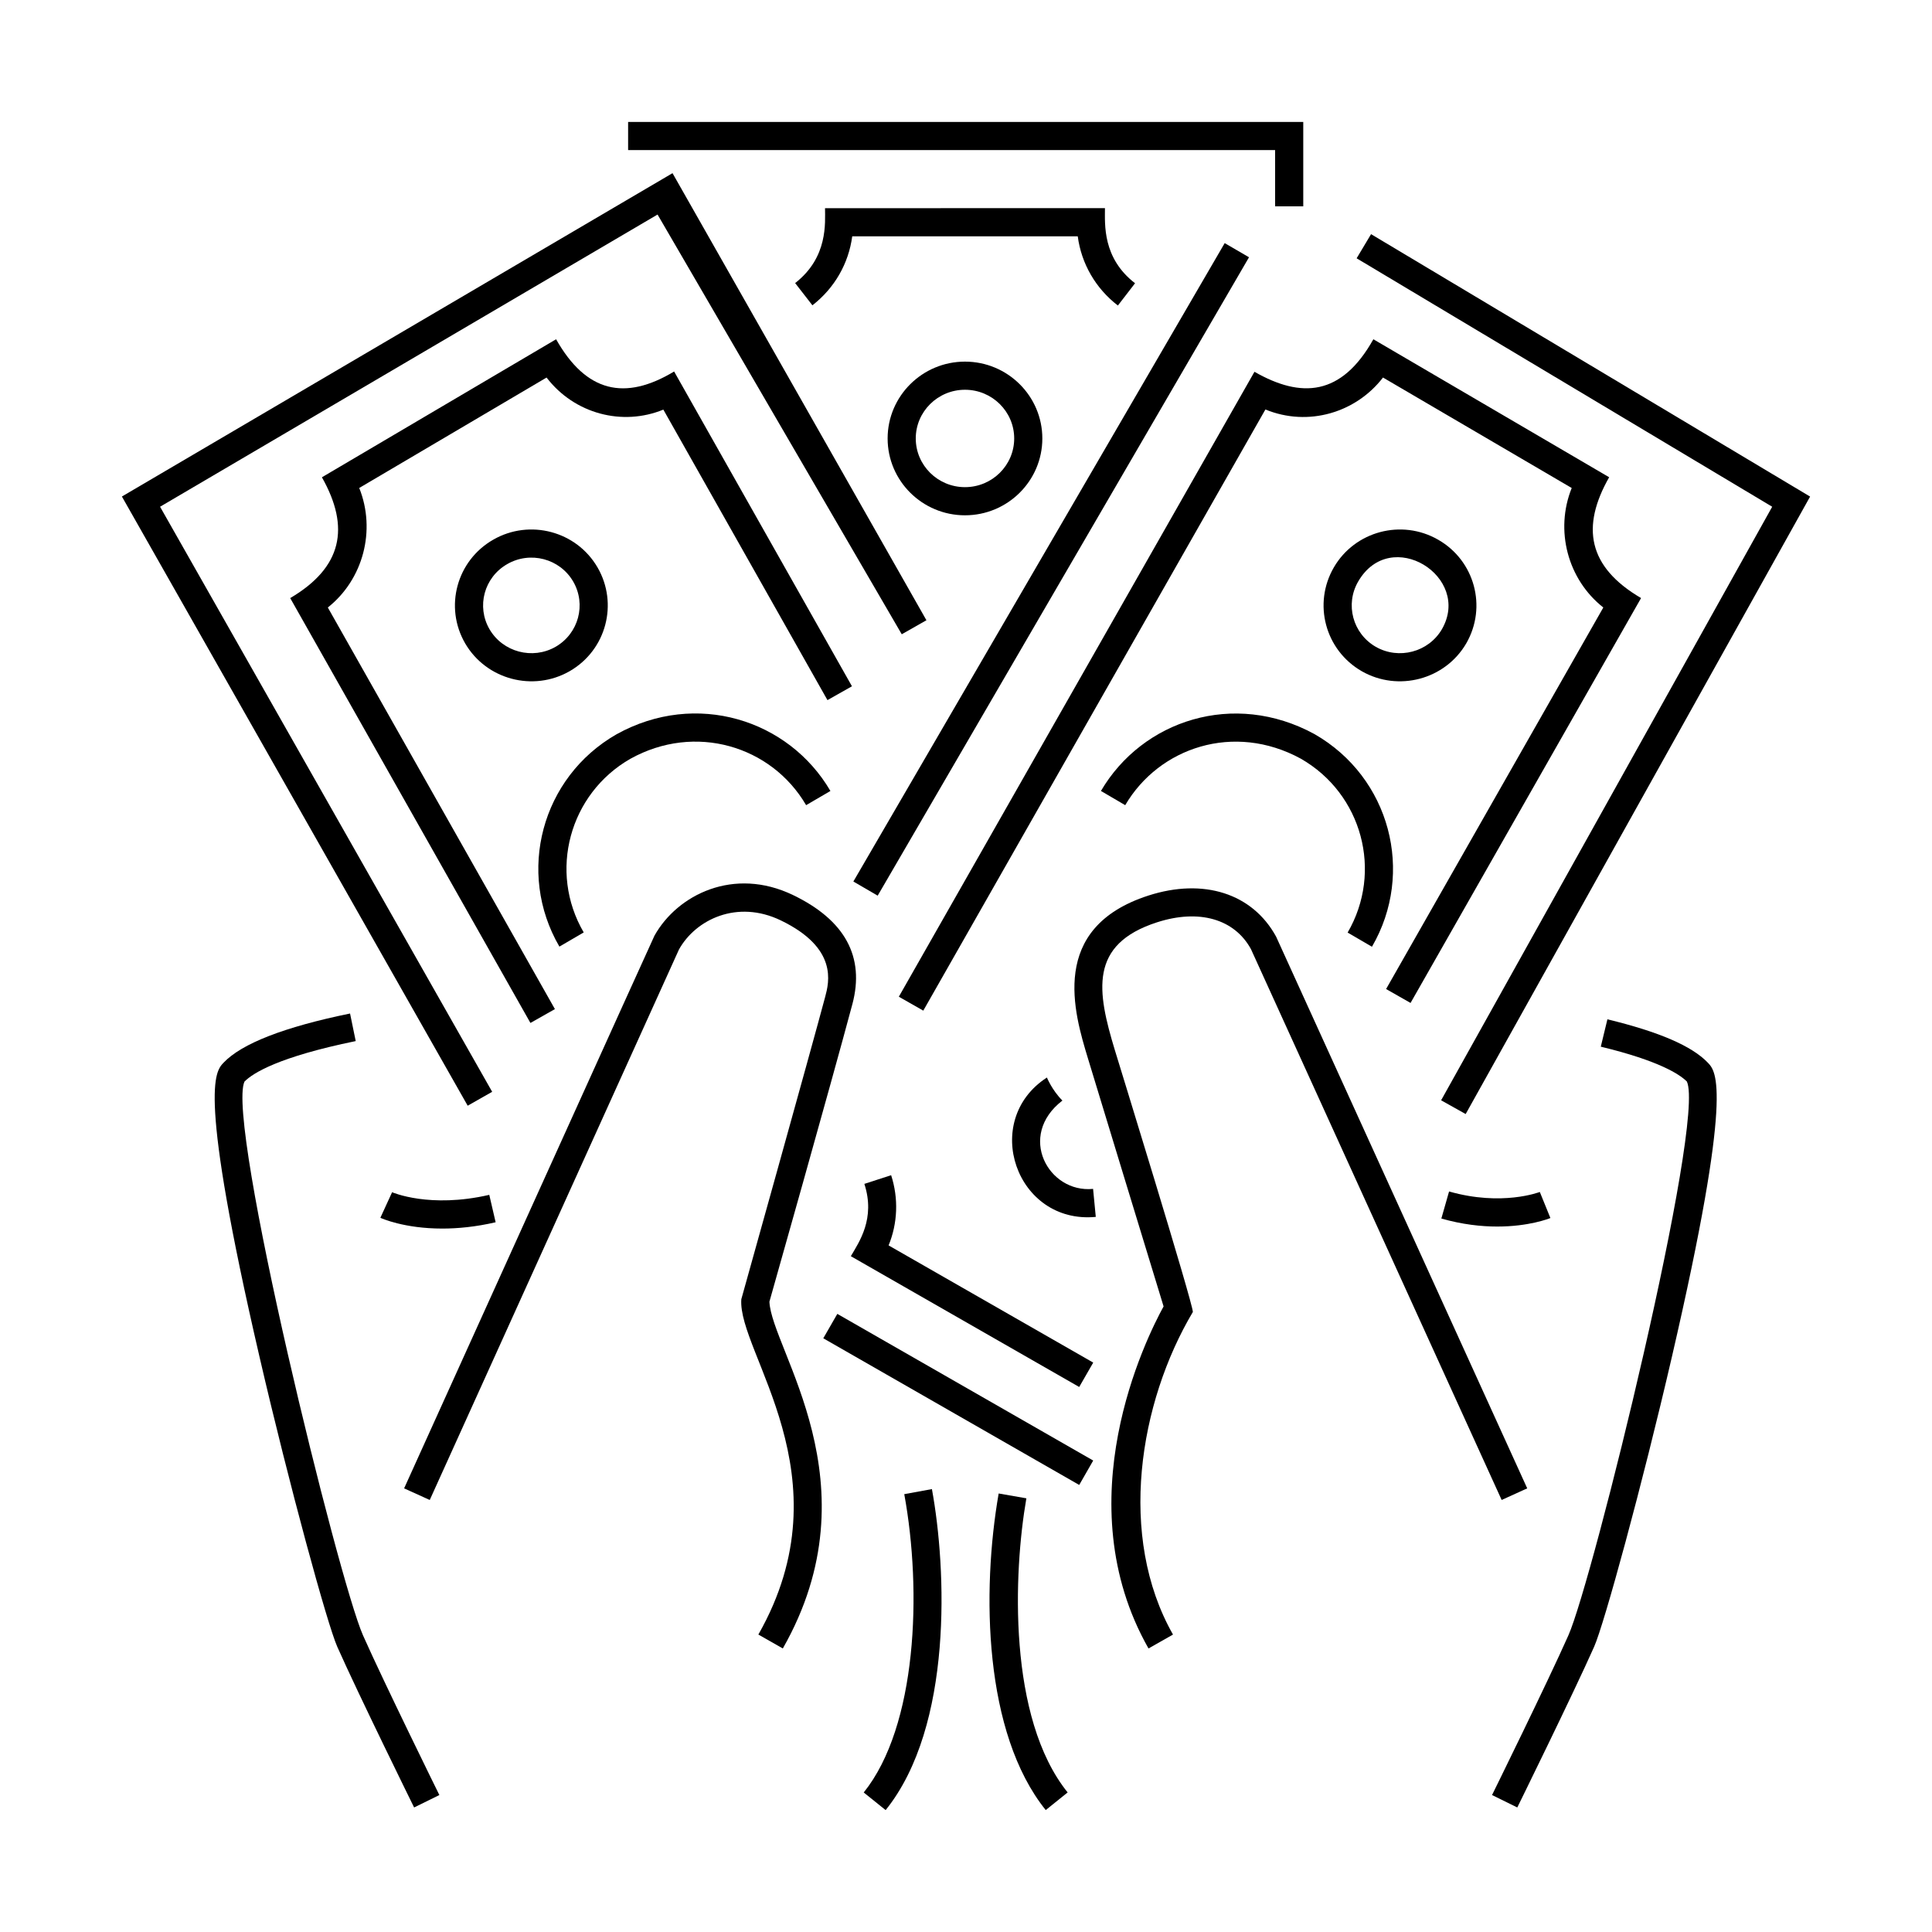
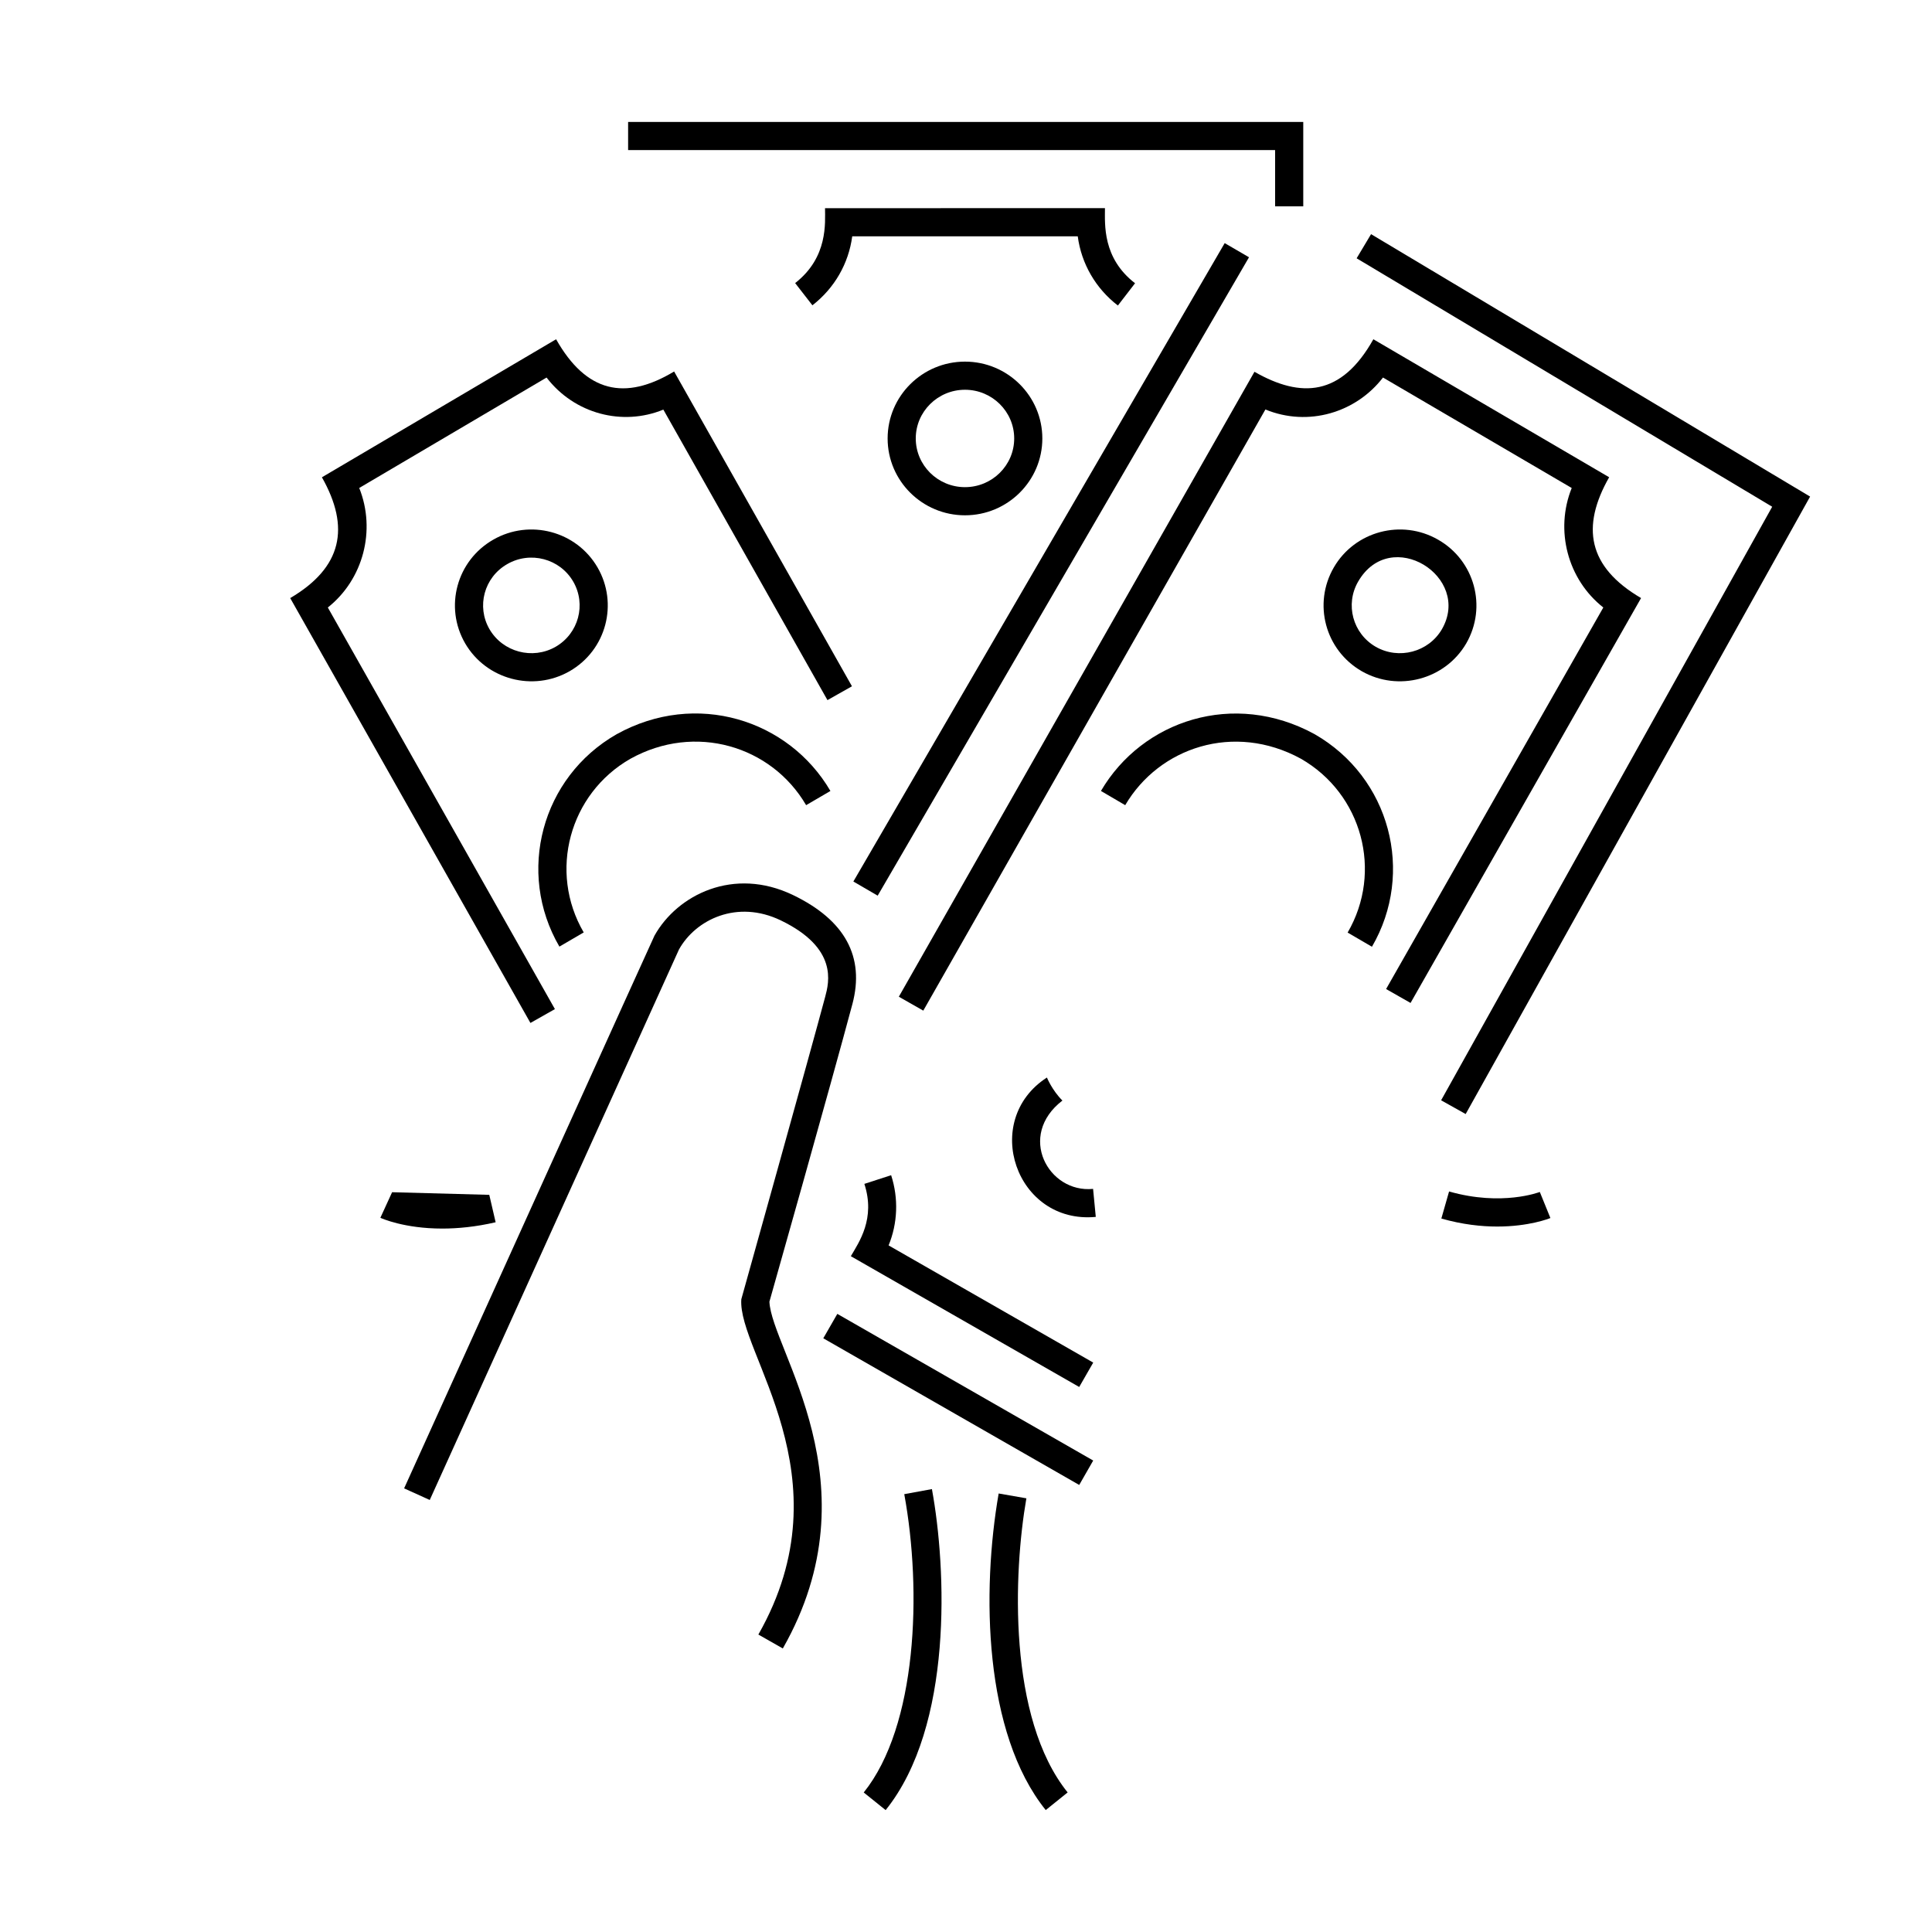
<svg xmlns="http://www.w3.org/2000/svg" fill="#000000" width="800px" height="800px" version="1.1" viewBox="144 144 512 512">
  <g>
-     <path d="m569.98 414.13-1.754 7.25c15.434 3.727 20.895 7.324 22.809 9.234 4.984 10.57-24.898 132.14-31.402 146.79-5.5 12.395-20.078 42.004-20.227 42.301l6.691 3.293c0.145-0.297 14.785-30.043 20.355-42.57 2.656-5.977 12.688-42.598 20.609-76.816 16.383-70.746 11.77-75.617 9.559-77.961-4.211-4.43-12.922-8.199-26.641-11.52z" />
    <path d="m416 541.07-7.344-1.281c-4.519 25.93-3.965 63.461 12.473 83.898l5.809-4.672c-15.918-19.781-14.363-58.301-10.938-77.945z" />
    <path d="m528.02 459.75-2.047 7.176c5.566 1.586 10.586 2.121 14.812 2.121 8.438 0 13.758-2.121 14.086-2.258l-2.805-6.906c-0.102 0.031-10.016 3.875-24.047-0.133z" />
    <path d="m362.18 498.66c67.535 38.703 13.453 7.688 67.824 38.867l3.707-6.469c-26.047-14.938-41.766-23.941-67.812-38.867z" />
-     <path d="m208.8 430.62c2.266-2.273 9.074-6.543 29.469-10.723l-1.5-7.305c-17.438 3.57-28.727 7.965-33.547 13.059-2.211 2.344-6.828 7.215 9.559 77.961 7.926 34.219 17.957 70.84 20.609 76.816 5.562 12.531 20.207 42.27 20.355 42.57l6.691-3.293c-0.152-0.297-14.727-29.91-20.227-42.301-6.512-14.648-36.383-136.18-31.41-146.79z" />
    <path d="m383.64 539.97c4.727 25.766 3.379 61.488-10.742 79.055l5.809 4.672c17.91-22.277 16.137-63.957 12.262-85.074z" />
-     <path d="m247.91 459.95-3.109 6.777c0.348 0.16 6.34 2.856 16.41 2.856 4.074 0 8.828-0.441 14.137-1.672l-1.684-7.266c-15.777 3.652-25.652-0.652-25.754-0.695z" />
+     <path d="m247.91 459.95-3.109 6.777c0.348 0.16 6.34 2.856 16.41 2.856 4.074 0 8.828-0.441 14.137-1.672l-1.684-7.266z" />
    <path d="m369.89 410.11c3.34-12.543-1.949-22.27-15.723-28.91-15.707-7.57-30.641-0.105-36.719 10.75-0.109 0.195-0.145 0.258-66.352 146.48l6.793 3.078c0.656-1.445 65.504-144.68 66.059-145.91 4.418-7.898 15.383-13.273 26.973-7.684 15.203 7.332 12.793 16.398 11.758 20.273-3.656 13.73-22.219 80.117-22.219 80.117-1.062 14.066 28.414 46.891 4.516 88.867l6.481 3.688c24.887-43.707-2.996-79.199-3.551-91.895 0.004 0 16.434-58.047 21.984-78.855z" />
-     <path d="m274.43 433.34-88.012-155.05 131.84-77.434 64.715 111.23c0.168-0.098 6.375-3.621 6.539-3.715l-67.289-118.48-145.92 85.691 91.637 161.44z" />
    <path d="m322.65 242.45c-13.047 7.859-23.32 5.535-31.277-8.543l-62.062 36.578c7.535 13.316 5.379 23.891-8.402 32.016l63.66 112.59 6.488-3.668-60.18-106.43c9.391-7.441 12.812-20.461 8.324-31.676l49.645-29.262c7.418 9.664 20.141 12.938 30.949 8.496l43.492 76.988 6.492-3.668z" />
    <path d="m425.55 435.66c-2.766-2.766-4.106-6.106-4.106-6.106-17.633 11.406-8.188 38.934 12.949 36.934l-0.715-7.422c-11.852 1.188-20.23-14.102-8.129-23.406z" />
    <path d="m311.07 345.08c17.086-9.496 37.344-3.481 46.562 12.297l6.438-3.762c-11.039-18.898-35.586-26.73-56.66-15.035-19.926 11.391-26.617 36.641-15.164 56.281l6.445-3.758c-9.418-16.137-3.797-36.773 12.379-46.023z" />
    <path d="m294.95 321.88c9.777-5.629 12.938-17.965 7.402-27.508-5.578-9.609-17.965-12.906-27.629-7.356-9.68 5.527-13.055 17.816-7.453 27.484 5.582 9.586 17.996 12.902 27.66 7.391zm-3.715-6.469c-6.125 3.492-13.98 1.402-17.512-4.664-3.496-6.016-1.445-13.75 4.711-17.262 6.098-3.512 13.934-1.449 17.469 4.629 3.504 6.047 1.445 13.77-4.668 17.297z" />
    <path d="m380.16 455.44-7.094 2.301c2.992 9.203-1.406 15.434-3.586 19.164l60.52 34.66 3.715-6.465-54.227-31.055c2.391-5.832 2.68-12.414 0.672-18.605z" />
    <path d="m507.58 394.9c11.426-19.625 4.82-44.883-15.219-56.352-21.387-11.68-45.629-3.656-56.598 15.062l6.43 3.769c8.977-15.312 28.824-21.984 46.527-12.328 16.27 9.305 21.816 29.945 12.418 46.09z" />
    <path d="m532.55 314.54 0.012-0.02c5.606-9.715 2.203-21.992-7.445-27.496-9.668-5.562-22.062-2.262-27.641 7.352-5.566 9.598-2.332 21.902 7.418 27.512 9.66 5.508 22.066 2.207 27.656-7.348zm-28.621-16.426c8.602-14.844 30.234-1.289 22.176 12.664-3.547 6.047-11.41 8.113-17.508 4.637-6.102-3.516-8.184-11.238-4.668-17.301z" />
    <path d="m481.92 198.68h7.457v-22.367h-178.92v7.453h171.46z" />
-     <path d="m548.73 538.43s-61.789-135.8-66.547-146.21c-6.246-11.441-19.219-15.609-33.855-10.883-26.512 8.559-19.672 31.086-16 43.188 6.672 22 12.93 42.375 20.035 65.691-4.707 8.57-26.102 51.695-3.996 90.645l6.488-3.684c-14.766-26.012-9.004-61.465 5.266-85.492 0-2.394-19.957-67.023-20.656-69.336-4.75-15.648-6.949-28.078 11.16-33.926 11.176-3.606 20.539-0.863 24.898 7.117 4.641 10.184 66.434 145.97 66.434 145.97z" />
    <path d="m362.64 199.16c0 3.82 0.875 13.02-7.918 19.859l4.574 5.891c5.871-4.559 9.598-11.082 10.555-18.289h59.762c0.961 7.238 4.719 13.785 10.637 18.348l4.551-5.906c-8.68-6.699-7.977-15.629-7.977-19.902l-74.184 0.008z" />
    <path d="m382.2 408.14 6.481 3.688 90.664-159.31c11.395 4.68 24.027 0.812 31.164-8.469l50.012 29.277c-4.516 11.215-1.074 24.234 8.375 31.668l-57.566 101.11 6.481 3.688 61.09-107.3c-14.133-8.273-15.934-18.895-8.457-32.016l-62.488-36.57c-8.457 15.105-19.129 15.699-31.508 8.621z" />
    <path d="m525.91 435.59 6.508 3.641 91.277-163.63-116.35-69.547-3.824 6.398 110.13 65.84z" />
    <path d="m370.15 377.61 98.406-169.18 6.445 3.75-98.406 169.18z" />
    <path d="m399.73 280.56c11.305 0 20.5-9.133 20.5-20.363 0-11.23-9.195-20.363-20.5-20.363-11.305 0-20.5 9.133-20.5 20.363 0 11.23 9.195 20.363 20.5 20.363zm0-33.27c7.195 0 13.043 5.789 13.043 12.906 0 7.117-5.848 12.906-13.043 12.906-7.195 0-13.043-5.789-13.043-12.906-0.004-7.117 5.848-12.906 13.043-12.906z" />
  </g>
</svg>